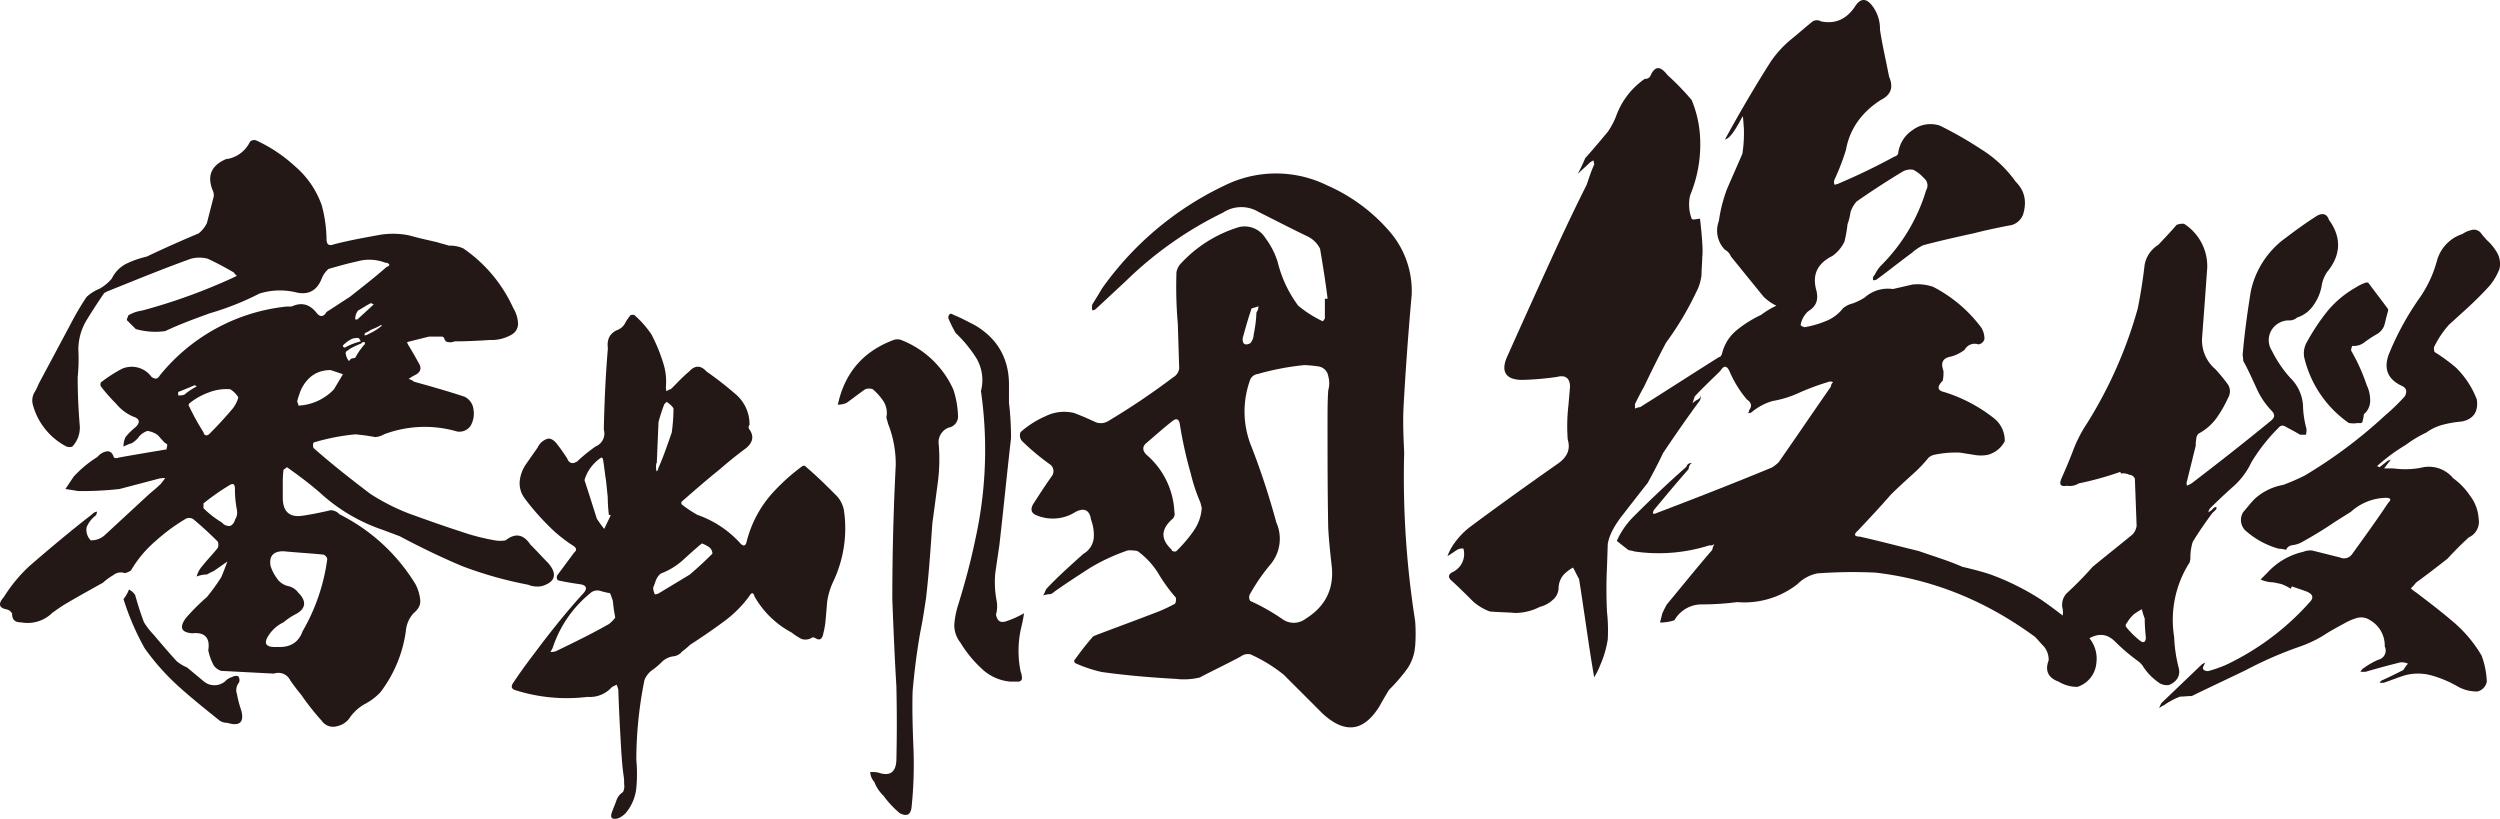
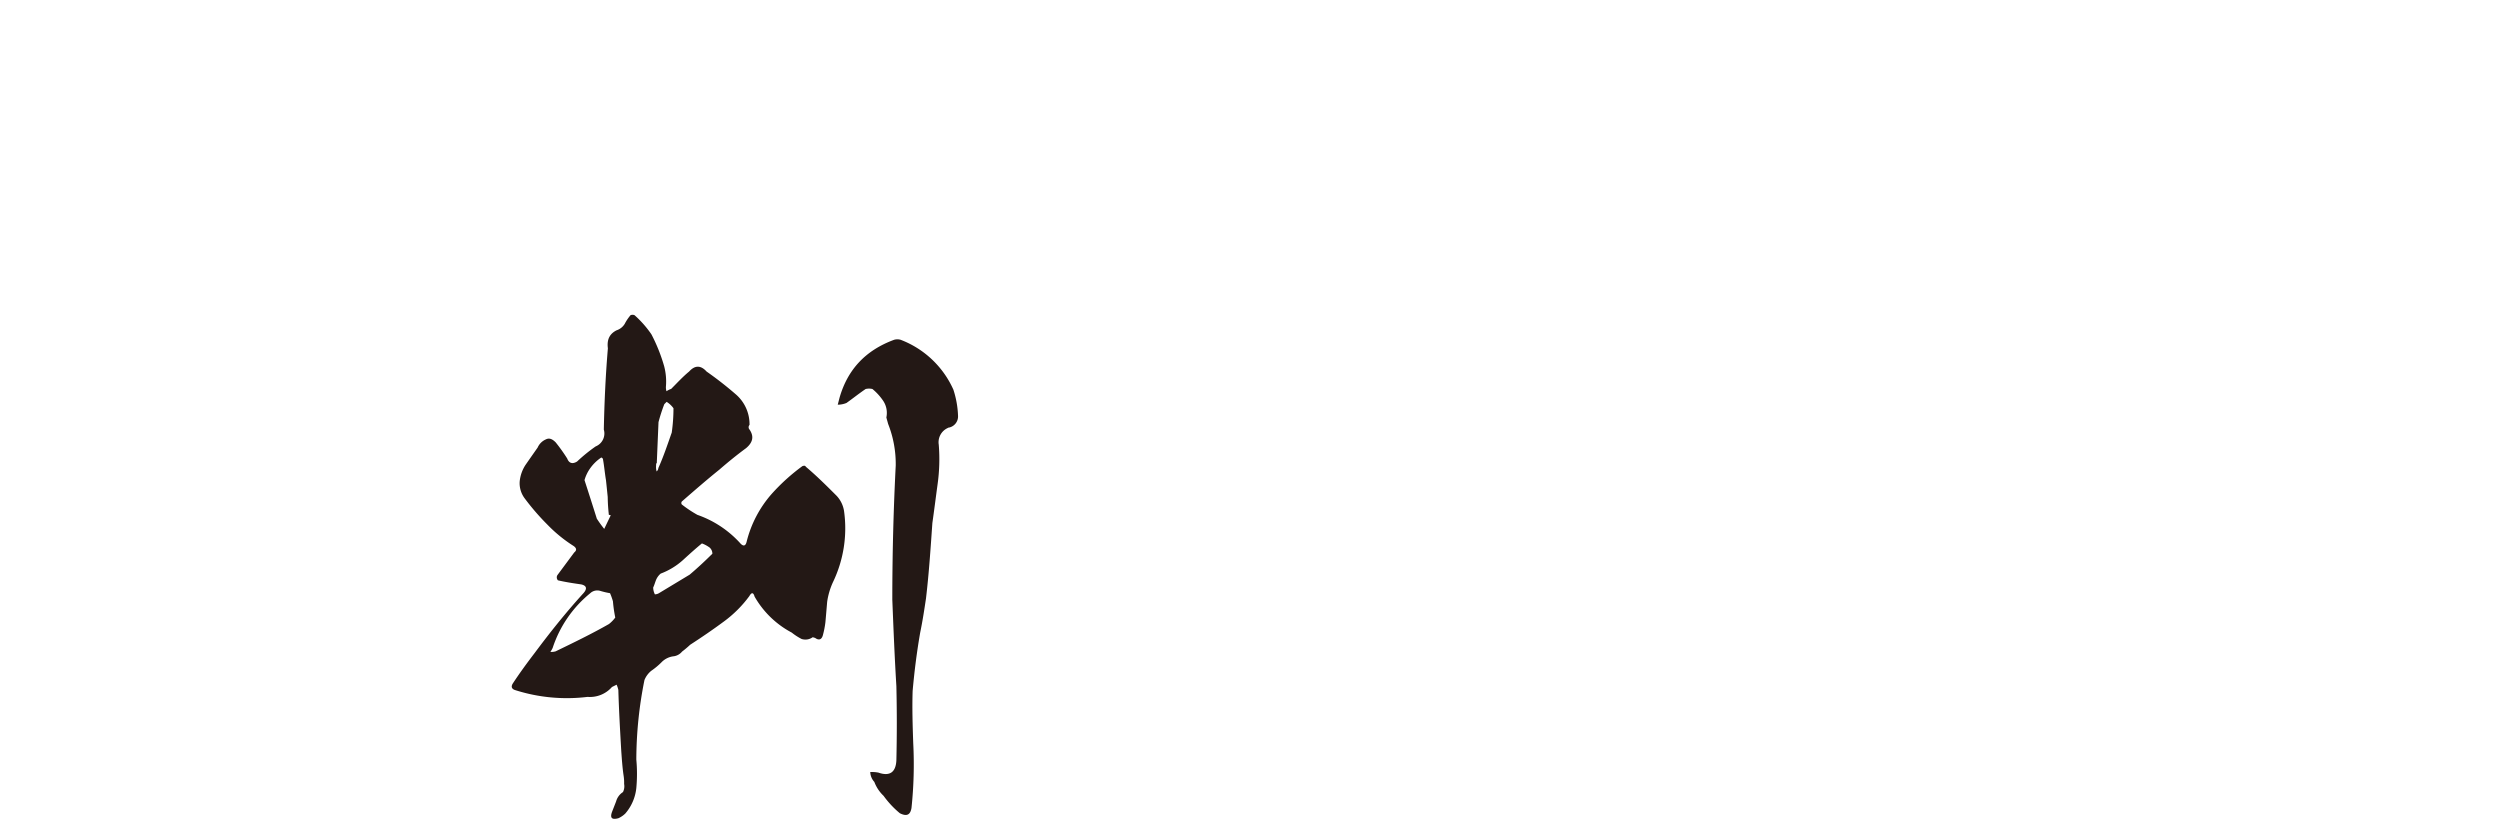
<svg xmlns="http://www.w3.org/2000/svg" viewBox="0 0 731.39 239.62">
  <defs>
    <style>.cls-1{fill:#231815;}</style>
  </defs>
  <g id="レイヤー_2" data-name="レイヤー 2">
    <g id="レイヤー_1-2" data-name="レイヤー 1">
-       <path class="cls-1" d="M613.29,194.09a8.05,8.05,0,0,1-5.53,6.86,10.47,10.47,0,0,1-5.53-1.55c-3.1-1.1-4-3.31-2.88-6.19a6.13,6.13,0,0,0-1.33-4c-.88-.89-1.77-2-2.65-2.88-14.16-10.4-29.65-16.82-46.69-18.81a142.44,142.44,0,0,0-17,.23,11.24,11.24,0,0,0-5.76,3.09,25.16,25.16,0,0,1-17.7,5.31,79.89,79.89,0,0,1-10.18.67,9.18,9.18,0,0,0-8.18,4.64,13.71,13.71,0,0,1-4.21.67c.23-.89.45-1.77.67-2.66a27.19,27.19,0,0,1,1.33-2.65c4.42-5.31,8.85-10.84,13.27-15.93a5.71,5.71,0,0,1,.66-1.77,1.86,1.86,0,0,1-1.54.44,49,49,0,0,1-21.91,1.77c-.44-.22-1.1-.22-1.77-.44L473,158.25a23.93,23.93,0,0,1,5.09-7.3c4.87-4.87,10-9.74,15.27-14.38a1.47,1.47,0,0,1,1.55-1.11,2.28,2.28,0,0,0-.89,1.77c-3.32,3.76-6.64,7.75-9.95,11.73a1.6,1.6,0,0,0-.45,1.33,1.93,1.93,0,0,0,1.11-.23c11.06-4.2,22.35-8.62,33.63-13.27a12.23,12.23,0,0,0,2-1.55c5.09-7.3,10.18-14.82,15.27-22.12a1.9,1.9,0,0,1,.66-1.33,1.88,1.88,0,0,0-1.55,0,71.35,71.35,0,0,0-8.85,3.32,30.67,30.67,0,0,1-7.3,2.21,16.76,16.76,0,0,0-6.19,3.32,2,2,0,0,1-1.11.22c.22,0,.44-.44.44-.89.89-1.1.67-2.21-.66-3.09a32.54,32.54,0,0,1-4.87-7.75c-.88-2.21-1.77-2.43-2.87-.66-2.44,2.43-5.09,4.87-7.53,7.52l-.66,2a6.52,6.52,0,0,1,1.55-1.1,1.5,1.5,0,0,0,.88-1.33,3.31,3.31,0,0,1-.22,1.55c-3.76,5.09-7.3,10.18-10.84,15.49-1.33,2.87-2.88,5.75-4.43,8.62-2.43,3.1-4.86,6.2-7.08,9.08-2.65,3.31-4.2,6.19-4.64,8.85l-.22,6.63q-.33,6.64,0,13.28a48.79,48.79,0,0,1,.22,8,29.66,29.66,0,0,1-2.21,7.53,18.58,18.58,0,0,1-1.77,3.54c-.23-1.33-.45-2.66-.67-4-1.33-8.18-2.43-16.59-3.76-24.78-.66-1.1-1.11-2.21-1.77-3.31a13.13,13.13,0,0,0-2.65,2,6.22,6.22,0,0,0-1.55,3.76,4.75,4.75,0,0,1-1.77,3.76,8.8,8.8,0,0,1-3.76,2,16,16,0,0,1-7.08,1.77c-2.66-.22-5.09-.22-7.53-.44A15.65,15.65,0,0,1,431,176c-2-2-4-4-6.2-6-1.33-1.11-1.11-2,.22-2.66a5.84,5.84,0,0,0,3.1-6.86,3.28,3.28,0,0,0-1.55.22c-1.11.67-2,1.33-3.1,2a13.82,13.82,0,0,1,1.55-3.1,22.22,22.22,0,0,1,4.87-5.31c8.63-6.42,17.26-12.61,26.11-18.81,2.43-1.77,3.54-4,2.65-6.86a52.38,52.38,0,0,1,.22-10.17l.45-5.31c0-2.44-1.33-3.54-3.77-2.88a82.87,82.87,0,0,1-10.17.88c-4.87,0-6.42-2.43-4.43-6.85C446,93,451.11,81.7,456.2,70.63q4-8.62,8-16.59c.67-2,1.33-4,2.22-6a9.41,9.41,0,0,1-.23-1.11,4.81,4.81,0,0,0-1.1.66c-1.11,1.11-2.44,2.22-3.54,3.32a44.36,44.36,0,0,0,2.21-4.64c2.21-2.44,4.43-5.09,6.64-7.75A22.41,22.41,0,0,0,473,33.46a22.44,22.44,0,0,1,8.19-10.39,1.74,1.74,0,0,0,1.55-.67c1.33-3.1,2.87-3.32,5.09-.44a75.49,75.49,0,0,1,7.08,7.3,32.68,32.68,0,0,1,2.43,10.4,38.8,38.8,0,0,1-2.88,17.48,12,12,0,0,0,.45,6.86.77.77,0,0,0,.44.22c.66,0,1.33-.22,2-.22.66,5.75.89,9.51.66,11.06,0,1.77-.22,3.54-.22,5.31a13.52,13.52,0,0,1-1.55,5.09,89.87,89.87,0,0,1-8.85,14.82c-2.21,4.21-4.42,8.63-6.41,12.84-.89,1.54-1.77,3.31-2.66,5.08v1.33a5.74,5.74,0,0,1,1.55-.44c7.75-4.87,15.27-9.74,23-14.6.45,0,.67-.45.89-.89a12.56,12.56,0,0,1,4.42-7.08,34.29,34.29,0,0,1,7.08-4.42,23.12,23.12,0,0,1,4.43-2.66,14.42,14.42,0,0,1-3.76-2.65l-9.52-11.73a3.88,3.88,0,0,0-1.77-2,7.93,7.93,0,0,1-1.77-8.41,42.9,42.9,0,0,1,2.44-9.51L509.74,45a39.52,39.52,0,0,0,.44-7.52c-.22-2.66-.22-3.76-.44-3.32-2.21,4.2-3.76,6.41-5.09,6.64Q511,29.15,517.93,18.2a31.41,31.41,0,0,1,5.75-6.42c2.21-1.77,4.43-3.76,6.64-5.53a2.4,2.4,0,0,1,2.43,0c4.21.88,7.52-.66,10-4.43,1.55-2.43,3.32-2.43,5.09,0A11.07,11.07,0,0,1,550,8.68c.66,4.43,1.77,9.08,2.65,13.72,1.33,3.1.67,5.31-2.43,6.86-5.53,3.54-9.07,8.41-10.18,14.6a67.35,67.35,0,0,1-3.32,8.63,1.88,1.88,0,0,0,0,1.55c.23,0,.67-.22.89-.22q8.63-3.65,16.59-8a1.55,1.55,0,0,0,1.11-.88,9.47,9.47,0,0,1,4.2-6.86,8.71,8.71,0,0,1,8-1.33,111.61,111.61,0,0,1,12,6.86,34.94,34.94,0,0,1,10.17,9.52c2.66,2.65,3.32,5.75,2.22,9.51A5,5,0,0,1,587.62,66c-3.32.66-6.64,1.33-10,2.21-5.09,1.11-10,2.21-15,3.54A14.51,14.51,0,0,0,559.3,74c-3.32,2.44-6.64,5.09-9.95,7.53a1.65,1.65,0,0,1-1.33.44,1.37,1.37,0,0,1,.44-1.55,10,10,0,0,1,2.21-3.1,52.38,52.38,0,0,0,12.84-21.68,2.71,2.71,0,0,0-.67-3.54,10.52,10.52,0,0,0-3.1-2.43,4.51,4.51,0,0,0-3.31.66q-6.64,4-13.28,8.63a8.65,8.65,0,0,0-1.77,3.1,16.82,16.82,0,0,1-.88,3.54,36,36,0,0,1-.89,5.08,10.93,10.93,0,0,1-3.54,4.21c-4.42,2.21-6,5.53-4.65,10.18.67,2.87-.22,4.64-2.43,6a7.15,7.15,0,0,0-2.21,4c.22.44.66.44,1.1.67a29.16,29.16,0,0,0,6.2-1.77,11.79,11.79,0,0,0,5.09-3.77A6.86,6.86,0,0,1,542,88.78,17.48,17.48,0,0,0,545.58,87a10.14,10.14,0,0,1,8.19-2.44l5.75-1.32a14,14,0,0,1,6,.66,41,41,0,0,1,14.16,12,6.25,6.25,0,0,1,.88,3.32,2.13,2.13,0,0,1-1.77,1.54,3.29,3.29,0,0,0-4,1.55,11.29,11.29,0,0,1-4,2c-2.44.44-3.1,1.77-2.22,4.2a10.91,10.91,0,0,1-.22,2.88c-1.77,1.77-1.55,2.87.45,3.31a44.81,44.81,0,0,1,14.38,7.53,8.29,8.29,0,0,1,3.32,6.86,7.85,7.85,0,0,1-5.09,4,10.77,10.77,0,0,1-3.76,0c-1.33-.22-2.88-.44-4.21-.67a30.26,30.26,0,0,0-7.74.67,3.53,3.53,0,0,0-1.55.88,41,41,0,0,1-4.2,4.43c-2.44,2.21-4.65,4.2-6.86,6.41-2.88,3.32-6.2,6.86-9.52,10.4-1.32,1.11-1.1,1.77.45,1.77,6,1.33,11.72,2.88,17.25,4.21,4.43,1.55,8.85,2.87,12.84,4.64,2.87.67,5.53,1.33,8.18,2.22a73.5,73.5,0,0,1,15.05,7.52,153.5,153.5,0,0,1,13.27,10.4A9.53,9.53,0,0,1,613.29,194.09Z" />
-       <path class="cls-1" d="M631.18,199.42a16.69,16.69,0,0,1-4.4-4.75,7.85,7.85,0,0,0-1.19-1.19,56.64,56.64,0,0,1-6.78-5.76c-2.38-2.37-4.92-2.54-7.8-.85a5.94,5.94,0,0,1-5.09-.17,8.41,8.41,0,0,1-3.73-3.56v-.51a5.29,5.29,0,0,0,1.19-4.75,4.84,4.84,0,0,1,1.52-4.57,101,101,0,0,0,7.29-7.46c3.9-3.23,7.8-6.28,11.7-9.5a4.47,4.47,0,0,0,1.19-2.54q-.26-7.12-.51-13.74a1.84,1.84,0,0,0-1.69-1.18,3.57,3.57,0,0,0-2.38-.34c0-.17-.17-.34-.17-.51a93.55,93.55,0,0,1-12.21,3.39,4.75,4.75,0,0,1-3.39.68c-1.86.34-2.37-.34-1.69-2,1.18-2.71,2.37-5.42,3.39-8.14a39.47,39.47,0,0,1,4.07-8,128,128,0,0,0,14.92-33.74q1.27-6.36,2-12.72a8.75,8.75,0,0,1,4.07-5.93c1.7-1.87,3.56-3.73,5.26-5.77a4.64,4.64,0,0,1,2.2-.34,14.7,14.7,0,0,1,6.79,12.89Q645,88.78,644.24,98.7a11.11,11.11,0,0,0,3.9,9.33,48.54,48.54,0,0,1,3.73,4.57,3.66,3.66,0,0,1,0,3.73,35.26,35.26,0,0,1-3.39,5.94,15.44,15.44,0,0,1-5.26,4.58,2.13,2.13,0,0,0-.68,1.52,8.78,8.78,0,0,0-.16,2l-2.55,10.34a1.86,1.86,0,0,0,0,1.36,10,10,0,0,0,1.36-.68c8-6.11,15.77-12.21,23.4-18.48.85-.85,1-1.53.17-2.55a22.72,22.72,0,0,1-4.75-7.12c-1.19-2.54-2.37-5.25-3.73-7.63,0-.68-.17-1.36-.17-1.86.51-6.11,1.36-12.21,2.37-18.49a25.87,25.87,0,0,1,10.35-15.77c2.88-2.2,5.93-4.4,9.15-6.44,1.7-.85,2.89-.34,3.39,1.36l.17.17c3.57,5.08,3.23,10.17-.67,14.92a9.93,9.93,0,0,0-1.7,4.41,14.07,14.07,0,0,1-2.37,5.42,9.09,9.09,0,0,1-4.75,3.56,3.53,3.53,0,0,1-2,.85,6,6,0,0,0-5.42,2.71,5.67,5.67,0,0,0,0,6.11,34.79,34.79,0,0,0,5.42,8,12.37,12.37,0,0,1,3.73,8.82,28.54,28.54,0,0,0,1,6.1,5.78,5.78,0,0,1-.17,1.7H672.9c-1.36-.85-3.06-1.7-4.58-2.55a1.38,1.38,0,0,0-1.7.51,51.7,51.7,0,0,0-8,10.17,21.49,21.49,0,0,1-5.59,7.3c-2.21,2-4.41,4.06-6.45,6.1a2.31,2.31,0,0,0-.5,1.19,9.58,9.58,0,0,1,1-.68c.17-.34.51-.51.85-.85h.51v.51a7.85,7.85,0,0,1-1.19,1.19c-2,2.71-3.9,5.42-5.76,8.47a15.7,15.7,0,0,0-.68,4.92c0,.34-.17.68-.17,1a31.16,31.16,0,0,0-4.58,21.87,42.62,42.62,0,0,0,1.36,9.16c.51,2.2-.51,3.9-2.88,4.92A4.28,4.28,0,0,1,631.18,199.42Zm-3.39-12.72c-.17-1.86-.34-3.73-.34-5.76a16.66,16.66,0,0,1-.84-2.72c-.85.51-1.7,1-2.38,1.53a9.71,9.71,0,0,0-2,2.54.84.84,0,0,0-.17,1.19,25.23,25.23,0,0,0,3.73,3.73C626.94,188.23,627.62,188.06,627.79,186.7ZM730.55,73.94a6.61,6.61,0,0,1,.68,4.75,17.85,17.85,0,0,1-2.89,4.92q-3,3.3-6.61,6.61L716.47,95a28,28,0,0,0-4.4,6.61,3.74,3.74,0,0,0,.17,1.36,53.37,53.37,0,0,1,6.27,4.58,26.09,26.09,0,0,1,6.1,9.32c.51,3.56-1,5.77-4.41,6.45a33.13,33.13,0,0,0-5.76,1,14.31,14.31,0,0,0-4.58,2.21,33.65,33.65,0,0,0-5.93,3.56,54.79,54.79,0,0,0-8.14,5.93c-.17.17-.34.34-.51.34.34,0,.51.17.85.34l2.54-2c.34,0,.51,0,.68-.34,0,.34-.17.67-.34.67l-1.53,2h2.72a25,25,0,0,0,8-.17,9.19,9.19,0,0,1,9.49,3.05,20.06,20.06,0,0,1,4.92,5.09,12.38,12.38,0,0,1,2.54,6.78,5,5,0,0,1-2.88,5.43c-2.2,2-4.24,4.07-6.27,6.27-3.06,2.38-6.11,4.75-9.16,6.95a15.33,15.33,0,0,1-1.53,1.7,9.34,9.34,0,0,0,1.53,1.19c3.56,2.71,7.12,5.42,10.51,8.31A38.2,38.2,0,0,1,726,191.79a24.37,24.37,0,0,1,1.53,7.63,3.65,3.65,0,0,1-2.72,2.88,11.4,11.4,0,0,1-5.59-1.35,33.15,33.15,0,0,0-7.46-3.23,14.84,14.84,0,0,0-8.14-.17c-2.21.68-4.24,1.53-6.28,2.21h-1.18a1.75,1.75,0,0,1,1-.85c1.87-.85,3.9-1.86,5.94-2.88a13,13,0,0,1,1.36-1.87,4.08,4.08,0,0,0-2.38-.34c-3.39.85-6.61,1.7-10,2.72h-1.53c.34-.51.51-.85.85-1a22.32,22.32,0,0,1,4.41-2.54,2.75,2.75,0,0,0,1.86-3.9,8.52,8.52,0,0,0-4.24-7.63,4.66,4.66,0,0,0-3.9-.68,16.72,16.72,0,0,0-3.56,1.52c-2.2,1.19-4.41,2.38-6.44,3.73a37,37,0,0,1-7,3.23A111.47,111.47,0,0,0,657.13,196c-5.26,2.54-10.69,5.08-15.94,7.63-1.19,0-2.38.17-3.39.17a21.1,21.1,0,0,0-4.75,2.54,4.71,4.71,0,0,0-1.36.85,6,6,0,0,1,.68-1.53l11.87-11.36,1-.51a2.77,2.77,0,0,0-.51,1,.82.82,0,0,0,0,1.19,2,2,0,0,0,1.36.34,41.64,41.64,0,0,0,4.91-1.7,76.45,76.45,0,0,0,24.59-18.31c1.36-1.36,1.19-2.37-.68-3.22-1.36-.51-2.88-1-4.41-1.53l-.34.68a13.21,13.21,0,0,0-2.71-1.36c-.68-.17-1.53-.34-2.37-.51a9.34,9.34,0,0,1-3.73-.84l2-2a20.16,20.16,0,0,1,10.51-6.1,5,5,0,0,1,2.72-.34c2.71.68,5.42,1.35,8,2a2.86,2.86,0,0,0,3.56-1c3.56-4.92,7.12-9.84,10.51-14.93,1-1,.85-1.52-.68-1.52a15.75,15.75,0,0,0-10.17,4.07c-1.53,1-3.22,2-4.75,3-3.22,2.2-6.61,4.24-10,6.1a7.94,7.94,0,0,1-2.38.68,2.24,2.24,0,0,0-1.86,1.36,11.7,11.7,0,0,0-2.21-.34,24.35,24.35,0,0,1-9.83-5.43,4.34,4.34,0,0,1-.51-5.25c1.19-1.36,2.2-2.72,3.39-3.9a16.66,16.66,0,0,1,8.31-4.07,63.73,63.73,0,0,0,6.27-2.72,139.62,139.62,0,0,0,23.57-17.63,59.53,59.53,0,0,0,5.77-5.6c.68-1.35.51-2.37-.85-3-4.07-1.86-5.43-4.91-3.9-9.15a83.37,83.37,0,0,1,8.82-16.28,34.59,34.59,0,0,0,5.25-11,11.37,11.37,0,0,1,7.46-8,7.81,7.81,0,0,1,2.72-1.19,2.6,2.6,0,0,1,2.71.85,21.46,21.46,0,0,0,1.87,2.2A15.15,15.15,0,0,1,730.55,73.94ZM680.87,91.07a29.67,29.67,0,0,1,8.3-6.95,13.48,13.48,0,0,1,2.72-1.36,1.06,1.06,0,0,1,1,0c1.87,2.54,3.74,4.92,5.6,7.46.17.17.17.34.17.68-.34,1.19-.68,2.54-1,3.9a4.77,4.77,0,0,1-2.37,3,36.93,36.93,0,0,0-3.39,2.21,5,5,0,0,1-3.73,1.18,3.2,3.2,0,0,0-.34,1.36,55.39,55.39,0,0,1,4.58,10.17,10,10,0,0,1,1,4.41,5.12,5.12,0,0,1-1.86,4.07,7.23,7.23,0,0,1-.34,1.87c0,.67-.51.84-1.36.67a7.25,7.25,0,0,1-2.71,0,32.46,32.46,0,0,1-13.06-19.33,6.67,6.67,0,0,1,.85-4.4A62.69,62.69,0,0,1,680.87,91.07Z" />
-       <path class="cls-1" d="M158.53,171.47a6.91,6.91,0,0,1-4-.4,115,115,0,0,1-19.2-5.4c-6.2-2.6-12.4-5.6-18.4-8.8l-4.8-1.8a51.57,51.57,0,0,1-18.6-11c-3-2.6-6.2-5-9.6-7.4-.4.4-.8.6-1,.8a32.4,32.4,0,0,0-.2,4.4v3.8c0,4,2,5.8,5.8,5.2,2.8-.4,5.6-1,8.2-1.6a3.52,3.52,0,0,1,2.6,1.2,54.67,54.67,0,0,1,22.2,20.4,12.31,12.31,0,0,1,1.4,4.6c.2,1.6-.6,2.8-2,4a8.83,8.83,0,0,0-2.2,5.2,38.07,38.07,0,0,1-7.4,17.8,16.8,16.8,0,0,1-4.8,3.6,13.66,13.66,0,0,0-4,3.6,6,6,0,0,1-4,2.8,4,4,0,0,1-4.4-1.6,71.45,71.45,0,0,1-6-7.6c-1.2-1.4-2.2-2.8-3.2-4.2a3.87,3.87,0,0,0-4.8-2l-15.4-.8a4.19,4.19,0,0,1-2.2-1.6,16.53,16.53,0,0,1-1.6-4.4c.6-3.6-1-5.4-4.6-5-3.2-.2-4-1.6-2-4.4a60.47,60.47,0,0,1,6.2-6.2,61.25,61.25,0,0,0,4.2-5.8c.6-1.4,1.2-3,1.8-4.6l-4,2.8a18.5,18.5,0,0,0-2,1,8,8,0,0,0-3,.6,7.21,7.21,0,0,1,1.6-3c1.4-1.8,3-3.4,4.6-5.4a2.76,2.76,0,0,0,0-1.8q-3.6-3.6-7.2-6.6a2.29,2.29,0,0,0-2-.2,54.51,54.51,0,0,0-9,6.6,33.63,33.63,0,0,0-7.2,8.6,4.94,4.94,0,0,1-1.8.8,3.49,3.49,0,0,0-3.4.6,16.55,16.55,0,0,0-3,2.2c-3.6,2-7.2,4-10.6,6-1.4.8-2.8,1.8-4.2,2.8a10.34,10.34,0,0,1-9.2,2.8c-1.8,0-2.6-.8-2.6-2.6a2.48,2.48,0,0,0-1.6-1.2c-2.2-.4-2.6-1.6-.8-3.6a44.26,44.26,0,0,1,7.4-9c6-5.2,12.2-10.4,18.4-15.2a2.54,2.54,0,0,1,1.4-.8,1.47,1.47,0,0,1-.4,1.2,8.18,8.18,0,0,0-2.6,3.4,4.42,4.42,0,0,0,1.2,3.8,5.77,5.77,0,0,0,4-1.4l13.2-12.2c1.2-1,2.4-2,3.4-3l1.2-1.6a6.8,6.8,0,0,0-2,.2l-11.4,3a102.31,102.31,0,0,1-11.2.6h-.8c-1.2-.2-2.4-.4-3.8-.6l2.4-3.6a32.76,32.76,0,0,1,7-5.8,4.45,4.45,0,0,1,2.6-1.6c1-.2,1.8.4,2.2,1.8a1.69,1.69,0,0,0,1.4,0c4.4-.8,9.2-1.6,14-2.4,0-.4.2-.8.2-1.4a2.76,2.76,0,0,0-.8-.6l-2-2.2a6.77,6.77,0,0,0-3-1.2,5.61,5.61,0,0,0-2.4,1.6,6.92,6.92,0,0,1-2.2,2,12.23,12.23,0,0,0-2.4,1,6.39,6.39,0,0,1,.6-2.8,18.53,18.53,0,0,1,2.8-2.8c1.6-1.4,1.4-2.6-.6-3.2a13.33,13.33,0,0,1-5-3.8,52.44,52.44,0,0,1-4.4-5,1.28,1.28,0,0,1,0-1.2,40.9,40.9,0,0,1,6.2-4,7.15,7.15,0,0,1,8.6,2.4c1.2.8,1.8.6,2.4-.4a55,55,0,0,1,37.2-20.2h1.4c3-1.4,5.4-.6,7.4,2,1,1.2,2,1,2.8-.4,2.2-1.4,4.6-3,6.8-4.4,3.8-3,7.4-5.8,10.8-8.8a1.07,1.07,0,0,0,.8-.6,1.21,1.21,0,0,0-1.2-.6,12.83,12.83,0,0,0-8.2-.4c-2.8.6-5.6,1.4-8.4,2.2a7.17,7.17,0,0,0-2,2.8c-1.4,3.6-4,5-7.8,4a20.23,20.23,0,0,0-10.4.4,82.19,82.19,0,0,1-14.6,5.8c-4.4,1.6-8.8,3.2-13,5.2a20.92,20.92,0,0,1-8.6-.6l-2.6-2.6v-.4a3.38,3.38,0,0,0,.4-1,10.66,10.66,0,0,1,4-1.4,168.11,168.11,0,0,0,26.6-9.6l1.2-.6c-.4-.2-.6-.6-1-1-2.4-1.4-5-2.8-7.6-4a9.75,9.75,0,0,0-4.8,0c-8.4,3-16.6,6.4-24.6,9.6-.4.2-.6.4-.8.4-1.8,2.6-3.6,5.4-5.2,8a16.62,16.62,0,0,0-2.4,8.8,50.82,50.82,0,0,1-.2,7.8c0,4.8.2,9.4.6,14.2a8,8,0,0,1-2.2,6.2,2.42,2.42,0,0,1-2-.2,19.44,19.44,0,0,1-9.6-12.4,4.81,4.81,0,0,1,.4-3,18.29,18.29,0,0,0,1.4-2.8l9.4-17.6a79.37,79.37,0,0,1,4.6-7.8,12.3,12.3,0,0,1,3.8-2.4,13.1,13.1,0,0,0,3.6-3,9.39,9.39,0,0,1,4.4-4.4,28.38,28.38,0,0,1,5.8-2c5-2.4,10-4.6,15.2-6.8a8.86,8.86,0,0,0,2.4-3l2-7.8a3.61,3.61,0,0,0-.4-2q-2.4-6.3,4.2-9h.4a9.07,9.07,0,0,0,6.4-5,1.8,1.8,0,0,1,1.8-.4,43.66,43.66,0,0,1,11.4,7.6,26.51,26.51,0,0,1,7.8,11.4,40,40,0,0,1,1.4,9.8c0,1.6.6,2.2,2.2,1.6,4.6-1.2,9.2-2,13.6-2.8a23.73,23.73,0,0,1,8.4.2c2.8.8,5.6,1.4,8.2,2,1.2.4,2.2.6,3.4,1a9.28,9.28,0,0,1,4.2.8,42.24,42.24,0,0,1,14.6,17.4,9.51,9.51,0,0,1,1.4,4.2,3.64,3.64,0,0,1-1.8,3.6,11.74,11.74,0,0,1-6.4,1.6c-3.2.2-6.8.4-10.4.4a2.82,2.82,0,0,1-1.8.2q-.9,0-1.2-1.2c-.2-.2-.4-.4-.6-.4h-3.8l-6.4,1.6c0,.4.2.6.4,1,1,1.6,2,3.4,3,5.2,1,1.6.4,2.8-1.4,3.6a18.45,18.45,0,0,0-1.6,1,4,4,0,0,1,1.6.8c5,1.4,10,2.8,14.8,4.4a4.7,4.7,0,0,1,2.6,3.8,7.09,7.09,0,0,1-.8,4.6,3.9,3.9,0,0,1-4.6,1.6,33.71,33.71,0,0,0-20.8,1,5.67,5.67,0,0,1-2.6.8,57.71,57.71,0,0,0-5.8-.8,62.73,62.73,0,0,0-12.2,2.4,2.21,2.21,0,0,0,0,1.6c5.2,4.6,10.8,9,16.6,13.4a60.89,60.89,0,0,0,11.4,5.8c5,1.8,10,3.6,15,5.2a61.38,61.38,0,0,0,10,2.6,8.59,8.59,0,0,0,3.2,0q4.2-3.3,7.2,1.2c1.8,1.8,3.6,3.8,5.2,5.4C163.13,167.87,162.53,170.27,158.53,171.47Zm-89.2,31.6a29.24,29.24,0,0,0,1,4c1.4,4,0,5.6-3.8,4.4a4,4,0,0,1-2.2-.6c-4-3.2-8-6.4-11.8-9.8a69.26,69.26,0,0,1-10.2-11.4,76.3,76.3,0,0,1-6.2-14.4,10,10,0,0,0,1.6-2.8,4.72,4.72,0,0,1,1.8,1.6c.8,2.8,1.6,5.4,2.6,8a22,22,0,0,0,2.8,3.6c2.2,2.6,4.4,5.2,6.8,7.8a11.94,11.94,0,0,0,3,1.8l4.8,4a4.86,4.86,0,0,0,6.4,0,4.15,4.15,0,0,1,2-1.2,1.94,1.94,0,0,1,1.8-.2,1.94,1.94,0,0,1,.2,1.8A3.49,3.49,0,0,0,69.33,203.07Zm-11.8-90c-.4-.4-.6-.4-1-.2-1.4.6-2.8,1.2-4.4,1.8v1a4.44,4.44,0,0,0,1.8-.2A18.78,18.78,0,0,1,57.53,113.07Zm12.2,3.2a6.89,6.89,0,0,0-2.4-2.4,14.34,14.34,0,0,0-6.4,1,19.41,19.41,0,0,0-5.6,3.2c-.2.4-.2.6,0,.8a71.84,71.84,0,0,0,4.2,7.6c.2,1,1,1.2,1.8.4,2.4-2.4,4.6-4.8,6.8-7.4A9.62,9.62,0,0,0,69.73,116.27Zm-.4,33a31.05,31.05,0,0,1-.6-6.2c0-1.6-.6-1.8-1.8-1a69.32,69.32,0,0,0-7.4,5.2v1.4a27.9,27.9,0,0,0,5.4,4.2,2.69,2.69,0,0,0,2.4,1,2.54,2.54,0,0,0,1.4-1.8A3.8,3.8,0,0,0,69.33,149.27Zm9.8,16.2a12.16,12.16,0,0,0,1.8,3.6,5.38,5.38,0,0,0,3.4,2.4,5,5,0,0,1,3,2c2.4,2.4,2.2,4.6-.8,6.2a18.78,18.78,0,0,0-3.6,2.4,10.62,10.62,0,0,0-4.2,3.6q-2.7,3.9,2.4,3.6c3.6.2,6.2-1.2,7.4-4.6a57,57,0,0,0,7.2-21c0-.6-.4-1-1-1.4-3.8-.4-7.8-.6-11.8-1C79.93,161.27,78.73,162.67,79.13,165.47Zm8.2-46.8a15.39,15.39,0,0,0,10.4-4.8c.8-1.4,1.8-3,2.6-4.4l-3.6-1.2c-4,0-6.8,2-8.6,5.6a25.33,25.33,0,0,0-1.2,3.6A4.15,4.15,0,0,1,87.33,118.67Zm13-17.6a.53.53,0,0,0,.6.6,18.34,18.34,0,0,1,4.6-1.8,4.37,4.37,0,0,0-.6-1,5.54,5.54,0,0,0-1.8.2A9,9,0,0,0,100.33,101.07Zm6.4-1c-.4,0-.8,0-1,.4a26,26,0,0,0-3.4,1.6c-.4.4-1,.6-1.2,1a4.21,4.21,0,0,0,1,2.6,1.56,1.56,0,0,1,.8-.8,8.66,8.66,0,0,0,1-.2,20.26,20.26,0,0,1,2.8-4Zm-2.8-6.6h.6l4.8-4.4-.8-.4c-1.2.6-2.4,1.4-3.8,2.2A4,4,0,0,0,103.93,93.47Zm7.6,1.6a20.18,20.18,0,0,1-3,1.4,8.11,8.11,0,0,1-1.8,1,.73.73,0,0,1-.2.6h.6l1.6-.8a15.67,15.67,0,0,0,3-2Z" />
      <path class="cls-1" d="M246.92,149.43a36.31,36.31,0,0,1-3.23,20.88,20.77,20.77,0,0,0-1.7,5.78c-.17,2-.34,4.07-.51,5.94a26.39,26.39,0,0,1-.68,3.57c-.34,1.53-1.19,1.87-2.37,1-.17,0-.51-.17-.68-.17a3.64,3.64,0,0,1-3.23.51,16.84,16.84,0,0,1-2.89-1.87,27.1,27.1,0,0,1-10.87-10.53c-.34-1.19-.84-1.36-1.52-.17a34.63,34.63,0,0,1-7.48,7.47c-3.22,2.38-6.45,4.59-9.85,6.79a29.38,29.38,0,0,1-2.37,2,3.83,3.83,0,0,1-2.38,1.36,5.9,5.9,0,0,0-3.57,1.7,20.72,20.72,0,0,1-3.05,2.55,6.73,6.73,0,0,0-2,2.71,118.77,118.77,0,0,0-2.38,23.27,45.33,45.33,0,0,1,0,8.32,13.5,13.5,0,0,1-3.23,7.47,7.08,7.08,0,0,1-2,1.36c-1.87.51-2.55,0-1.87-1.87l1.19-3.05a4.72,4.72,0,0,1,2-2.72,3.74,3.74,0,0,0,.34-2.38,12.87,12.87,0,0,0-.17-2.55c-.34-2.37-.5-4.75-.67-7.13-.34-5.94-.68-11.89-.85-17.83a7.9,7.9,0,0,0-.51-1.53l-1.36.68a8.58,8.58,0,0,1-7.13,2.89,49.81,49.81,0,0,1-21.23-2c-1-.34-1.19-1-.68-1.87,2-3.05,4.24-6.11,6.45-9,4.42-5.94,9.17-11.89,14.27-17.49,1.19-1.36.85-2.21-.68-2.55-2.38-.34-4.59-.68-6.8-1.19a1.27,1.27,0,0,1-.16-1.52l4.92-6.63c.85-.68.68-1.36-.34-2a41.56,41.56,0,0,1-7.47-6.11,70,70,0,0,1-6.62-7.64,7.41,7.41,0,0,1-1.53-4.93,10.71,10.71,0,0,1,1.7-4.92q1.77-2.55,3.56-5.09a4.64,4.64,0,0,1,2.38-2.38c1-.51,1.87-.17,2.89.85a49.61,49.61,0,0,1,3.39,4.75c.51,1.36,1.53,1.7,2.89.85a47,47,0,0,1,5.43-4.41,4.08,4.08,0,0,0,2.38-4.93c.17-8,.51-15.79,1.19-23.77-.34-2.55.51-4.25,2.55-5.27a4.37,4.37,0,0,0,2.37-1.87,13.25,13.25,0,0,1,1.7-2.54,1.45,1.45,0,0,1,1.19,0,30.33,30.33,0,0,1,4.93,5.6,49.33,49.33,0,0,1,3.73,9.34,17.64,17.64,0,0,1,.51,5.94,3.74,3.74,0,0,0,.17,1.36,5.09,5.09,0,0,1,1.36-.68c1.7-1.7,3.4-3.56,5.26-5.09q2.55-2.81,5.1,0a103.74,103.74,0,0,1,8.49,6.62,11.54,11.54,0,0,1,4.08,9,1,1,0,0,0,0,1.36c1.35,2,1,3.74-1,5.43-2.72,2-5.27,4.08-7.82,6.29-3.73,3-7.3,6.11-11,9.34a.76.76,0,0,0,0,.85,34.68,34.68,0,0,0,4.58,3.05,30.42,30.42,0,0,1,12.4,8.16c1,1.18,1.7,1,2-.34a33.32,33.32,0,0,1,7.3-13.93,58.22,58.22,0,0,1,9-8.15c.51-.17.85-.17,1,.17,3.22,2.72,6.11,5.6,9,8.49A8.42,8.42,0,0,1,246.92,149.43ZM180,180.67a39.91,39.91,0,0,1-.68-4.75,20.62,20.62,0,0,0-.85-2.38,23.18,23.18,0,0,1-2.89-.68,3,3,0,0,0-2.89.68,34.47,34.47,0,0,0-11,16,7.39,7.39,0,0,1-.68,1.19,4.71,4.71,0,0,0,1.53-.17c5.26-2.55,10.52-5.09,15.62-8A9.74,9.74,0,0,0,180,180.67Zm-5.44-29a34.47,34.47,0,0,0,2.21,3.06l1.87-3.91c0-.17-.17-.17-.51-.17a51.1,51.1,0,0,1-.34-5.26c-.17-1.7-.34-3.4-.51-4.93-.34-2-.51-4.07-.85-5.94,0-.34-.17-.51-.51-.68a12.38,12.38,0,0,0-3.06,2.89,11.26,11.26,0,0,0-1.86,3.73Q172.8,146,174.57,151.63Zm33,8.49a9.13,9.13,0,0,0-2.21-1.18c-1.87,1.52-3.74,3.22-5.6,4.92a20.52,20.52,0,0,1-6.46,3.91,4.79,4.79,0,0,0-1.36,1.86c-.34.85-.5,1.53-.84,2.21a4.64,4.64,0,0,0,.5,2,2.46,2.46,0,0,0,1.19-.34l9-5.43q3.31-2.81,6.63-6.12A2.37,2.37,0,0,0,207.52,160.12Zm-15.63-23.77a4.71,4.71,0,0,0,.17,1.53,1.47,1.47,0,0,0,.51-1c1.53-3.4,2.72-7,3.91-10.36a50.29,50.29,0,0,0,.51-7.13,7.25,7.25,0,0,0-2-1.87l-.68.68a48.31,48.31,0,0,0-1.7,5.26l-.51,12.06h-.17Zm85.42-11.21a4.57,4.57,0,0,0-2.71,4.93,52.75,52.75,0,0,1-.34,11.54c-.51,3.74-1,7.65-1.53,11.38-.51,7.3-1,14.78-1.87,22.08-.51,3.4-1,6.62-1.7,10-1,5.77-1.7,11.38-2.2,17-.17,5.09,0,10.19.17,15.28a120.87,120.87,0,0,1-.51,19c-.34,2-1.36,2.55-3.4,1.53a27.18,27.18,0,0,1-4.76-5.09,10.85,10.85,0,0,1-2.71-4.08,4.44,4.44,0,0,1-1.19-2.89,10.45,10.45,0,0,1,2.38.17c3.39,1.19,5.09-.17,5.26-3.56.17-7.3.17-14.44,0-21.74-.51-8.32-.85-16.81-1.19-25.3q0-19.62,1-39.23A31.94,31.94,0,0,0,259.82,124c-.17-.68-.34-1.19-.51-1.87a6.39,6.39,0,0,0-.85-4.75,16.13,16.13,0,0,0-3.22-3.57,4.14,4.14,0,0,0-2,0c-2,1.36-3.91,2.89-5.6,4.08a6.82,6.82,0,0,1-2.55.51l.51-2c2.38-8.32,7.64-13.92,16-17a3.48,3.48,0,0,1,1.87,0,27.71,27.71,0,0,1,15.45,14.6,27.73,27.73,0,0,1,1.36,7.65A3.33,3.33,0,0,1,277.31,125.14Z" />
-       <path class="cls-1" d="M298.58,184.41a30.28,30.28,0,0,0,0,12,5.84,5.84,0,0,1,.4,1.8,1.06,1.06,0,0,1-1.2,1.2h-2.2a13.83,13.83,0,0,1-8.6-4,34.8,34.8,0,0,1-6-7.4,8.22,8.22,0,0,1-1.8-5.2,25.63,25.63,0,0,1,1-5.4c2-6.4,3.8-13,5.2-19.8a120.85,120.85,0,0,0,1.6-43.2,12.64,12.64,0,0,0-1.2-9.4,38.14,38.14,0,0,0-6.2-7.6,37.29,37.29,0,0,1-2-4,1.25,1.25,0,0,1,.4-1.6h.4l.8.4c2,.8,3.8,1.8,5.8,2.8,7,4,10.4,10.2,10.2,18.2v4.6a85.66,85.66,0,0,1,.6,10.4c-1.2,10.4-2.2,20.8-3.4,31.2l-1.2,8.2a28.6,28.6,0,0,0,.4,8.2,8.88,8.88,0,0,1-.2,4c.4,2,1.4,2.6,3.4,1.8a26.69,26.69,0,0,0,4.8-2.2C299.38,181,299,182.61,298.58,184.41Zm115.4,4.8a13.24,13.24,0,0,1-2.4,6.6,50.93,50.93,0,0,1-5.2,6c-1,1.6-1.8,3-2.8,4.8-4.6,7.4-10,8.2-16.6,2.2l-11.4-11.4a44.39,44.39,0,0,0-9.8-6,3.44,3.44,0,0,0-2.4.4,21.82,21.82,0,0,1-2.2,1.2c-3.4,1.8-6.8,3.4-10.2,5.2a20.07,20.07,0,0,1-7,.4c-7.2-.4-14.4-1-21.6-2a39.68,39.68,0,0,1-7.8-2.6.75.75,0,0,1,0-1.2,83.84,83.84,0,0,1,5.2-6.6,9.75,9.75,0,0,1,1.4-.6c5.8-2.2,11.8-4.4,18-6.8a48.06,48.06,0,0,0,4.6-2.2,2.82,2.82,0,0,0,.2-1.8,47.18,47.18,0,0,1-5.2-7.2,22.9,22.9,0,0,0-6-6.4,12.3,12.3,0,0,0-2.8-.2,57,57,0,0,0-11.2,5.2c-3.4,2.2-6.8,4.4-10.2,6.8a4.18,4.18,0,0,1-1.2.8,7.19,7.19,0,0,0-2.2.4c.4-.6.6-1.4,1-2,3.4-3.6,7-6.8,10.8-10.2a6,6,0,0,0,3-4.6,12.7,12.7,0,0,0-.8-5.4c-.4-2.8-2-3.6-4.6-2.2a12.32,12.32,0,0,1-11.2,1c-1.6-.6-2-1.6-1.2-3.2,1.8-2.8,3.6-5.6,5.6-8.4a2.45,2.45,0,0,0-.4-3.2,70.85,70.85,0,0,1-8.4-7,2.52,2.52,0,0,1-.4-2.6,27.52,27.52,0,0,1,7.2-4.6,12.25,12.25,0,0,1,8.4-1c2.2.8,4.4,1.8,6.6,2.8a4.19,4.19,0,0,0,3.4-.4,210.21,210.21,0,0,0,19-12.8,3.52,3.52,0,0,0,1.8-2.6l-.4-13a127.47,127.47,0,0,1-.4-15.2,5.4,5.4,0,0,1,1-2.2,38.14,38.14,0,0,1,17.4-11,7.14,7.14,0,0,1,7.6,3.2,23.26,23.26,0,0,1,3.6,7,35.7,35.7,0,0,0,6,12.8A33.89,33.89,0,0,0,387,94c.2-.2.4-.6.6-.8v-5.8h.8c-.6-5-1.4-9.8-2.2-14.6a7.84,7.84,0,0,0-3.6-3.6c-5-2.4-9.6-4.8-14.4-7.2a9.75,9.75,0,0,0-10.4.2,108.83,108.83,0,0,0-28.4,20l-8.6,8a1.73,1.73,0,0,1-1.2.6,2.78,2.78,0,0,1,0-1.8c1-1.6,2-3.2,2.8-4.6a92.47,92.47,0,0,1,36-30.2,33.9,33.9,0,0,1,29.8,0,51.37,51.37,0,0,1,18.4,13.6,26.55,26.55,0,0,1,6.4,18.4c-1,11.2-1.8,22.2-2.4,33.2-.2,4.4,0,8.6.2,13a270.06,270.06,0,0,0,3.2,49.2A48.19,48.19,0,0,1,414,189.21Zm-65-33.6a13.07,13.07,0,0,0,2.6-7l-.4-1.6a51.72,51.72,0,0,1-2.8-8.4,123.94,123.94,0,0,1-3.2-14.4c-.2-1.6-1-2-2.2-1-2.6,2-5,4.2-7.6,6.4-1.2,1-1.2,2.2,0,3.4a23.43,23.43,0,0,1,8.2,16.8,2,2,0,0,1-.8,2.2c-3.2,3-3.2,5.8,0,8.8a.7.7,0,0,0,.2.4q.9.3,1.2,0A41.87,41.87,0,0,0,349,155.61Zm16.8-55.2a4.21,4.21,0,0,0,1-2.6,37.3,37.3,0,0,0,.8-6.4,3.23,3.23,0,0,0,.6-1.8c-.6.2-1.2.4-2,.6-1,2.8-1.8,5.8-2.6,8.6C363.38,100.61,364.18,101.21,365.78,100.41Zm23.8,65c-.4-3.6-.8-7.2-1-11-.2-10.4-.2-20.8-.2-31.2,0-3,0-6,.2-9a7.5,7.5,0,0,0,0-4.2,3.39,3.39,0,0,0-2.8-2.8,36.64,36.64,0,0,0-4.2-.4,77.77,77.77,0,0,0-13.6,2.6,2.8,2.8,0,0,0-2.2,1.6,27.07,27.07,0,0,0,.4,19.8,217.31,217.31,0,0,1,7.2,22,11.69,11.69,0,0,1-1.6,12.2,55.35,55.35,0,0,0-6.2,9,1.94,1.94,0,0,0,.2,1.8A60.08,60.08,0,0,1,375,181a5.7,5.7,0,0,0,7,0C387.78,177.41,390.38,172.21,389.58,165.41Z" />
    </g>
  </g>
</svg>